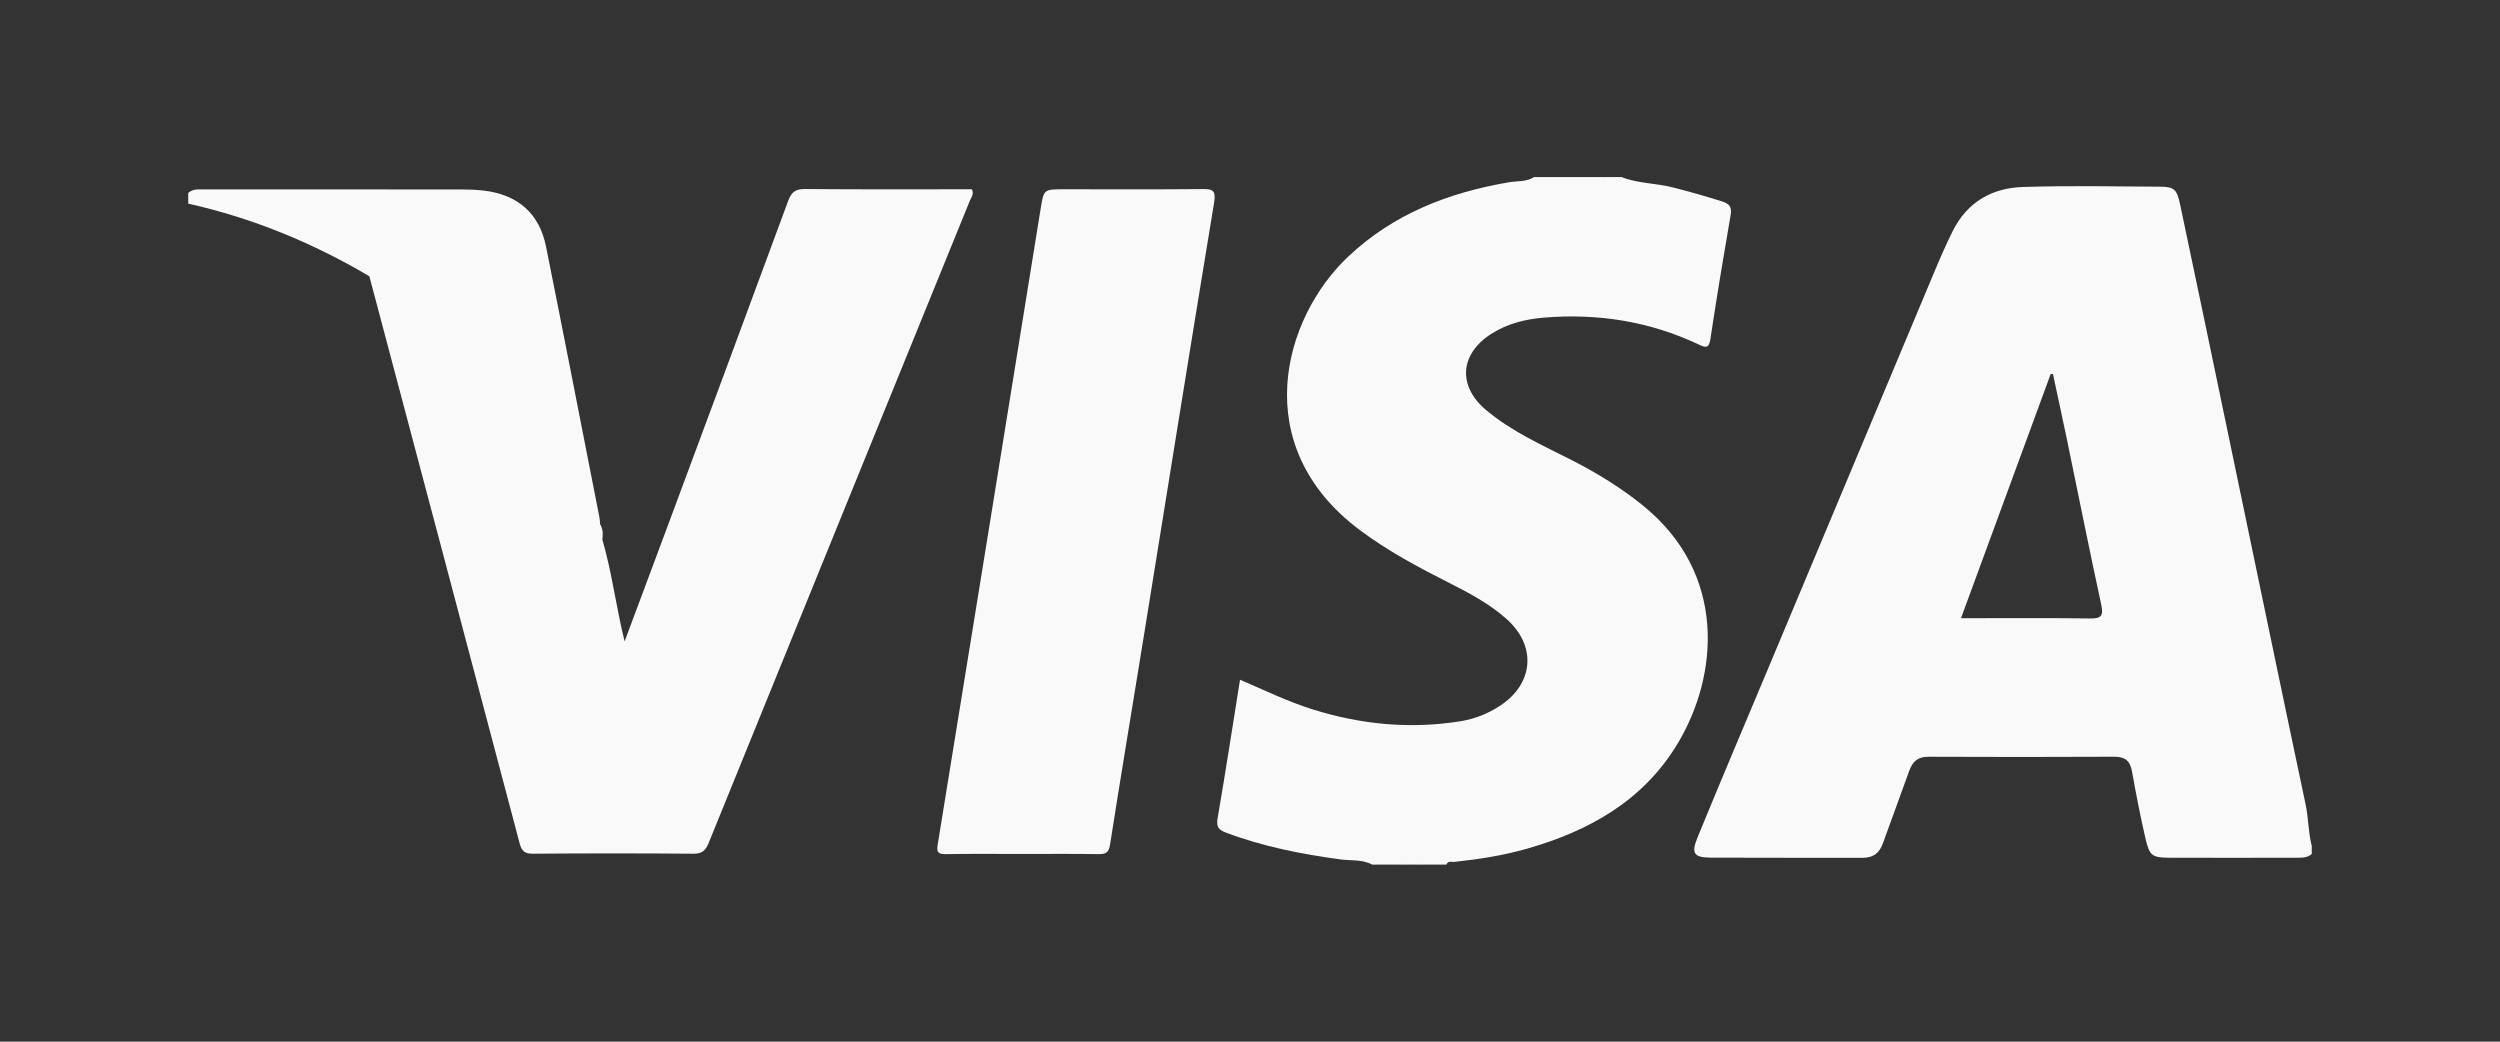
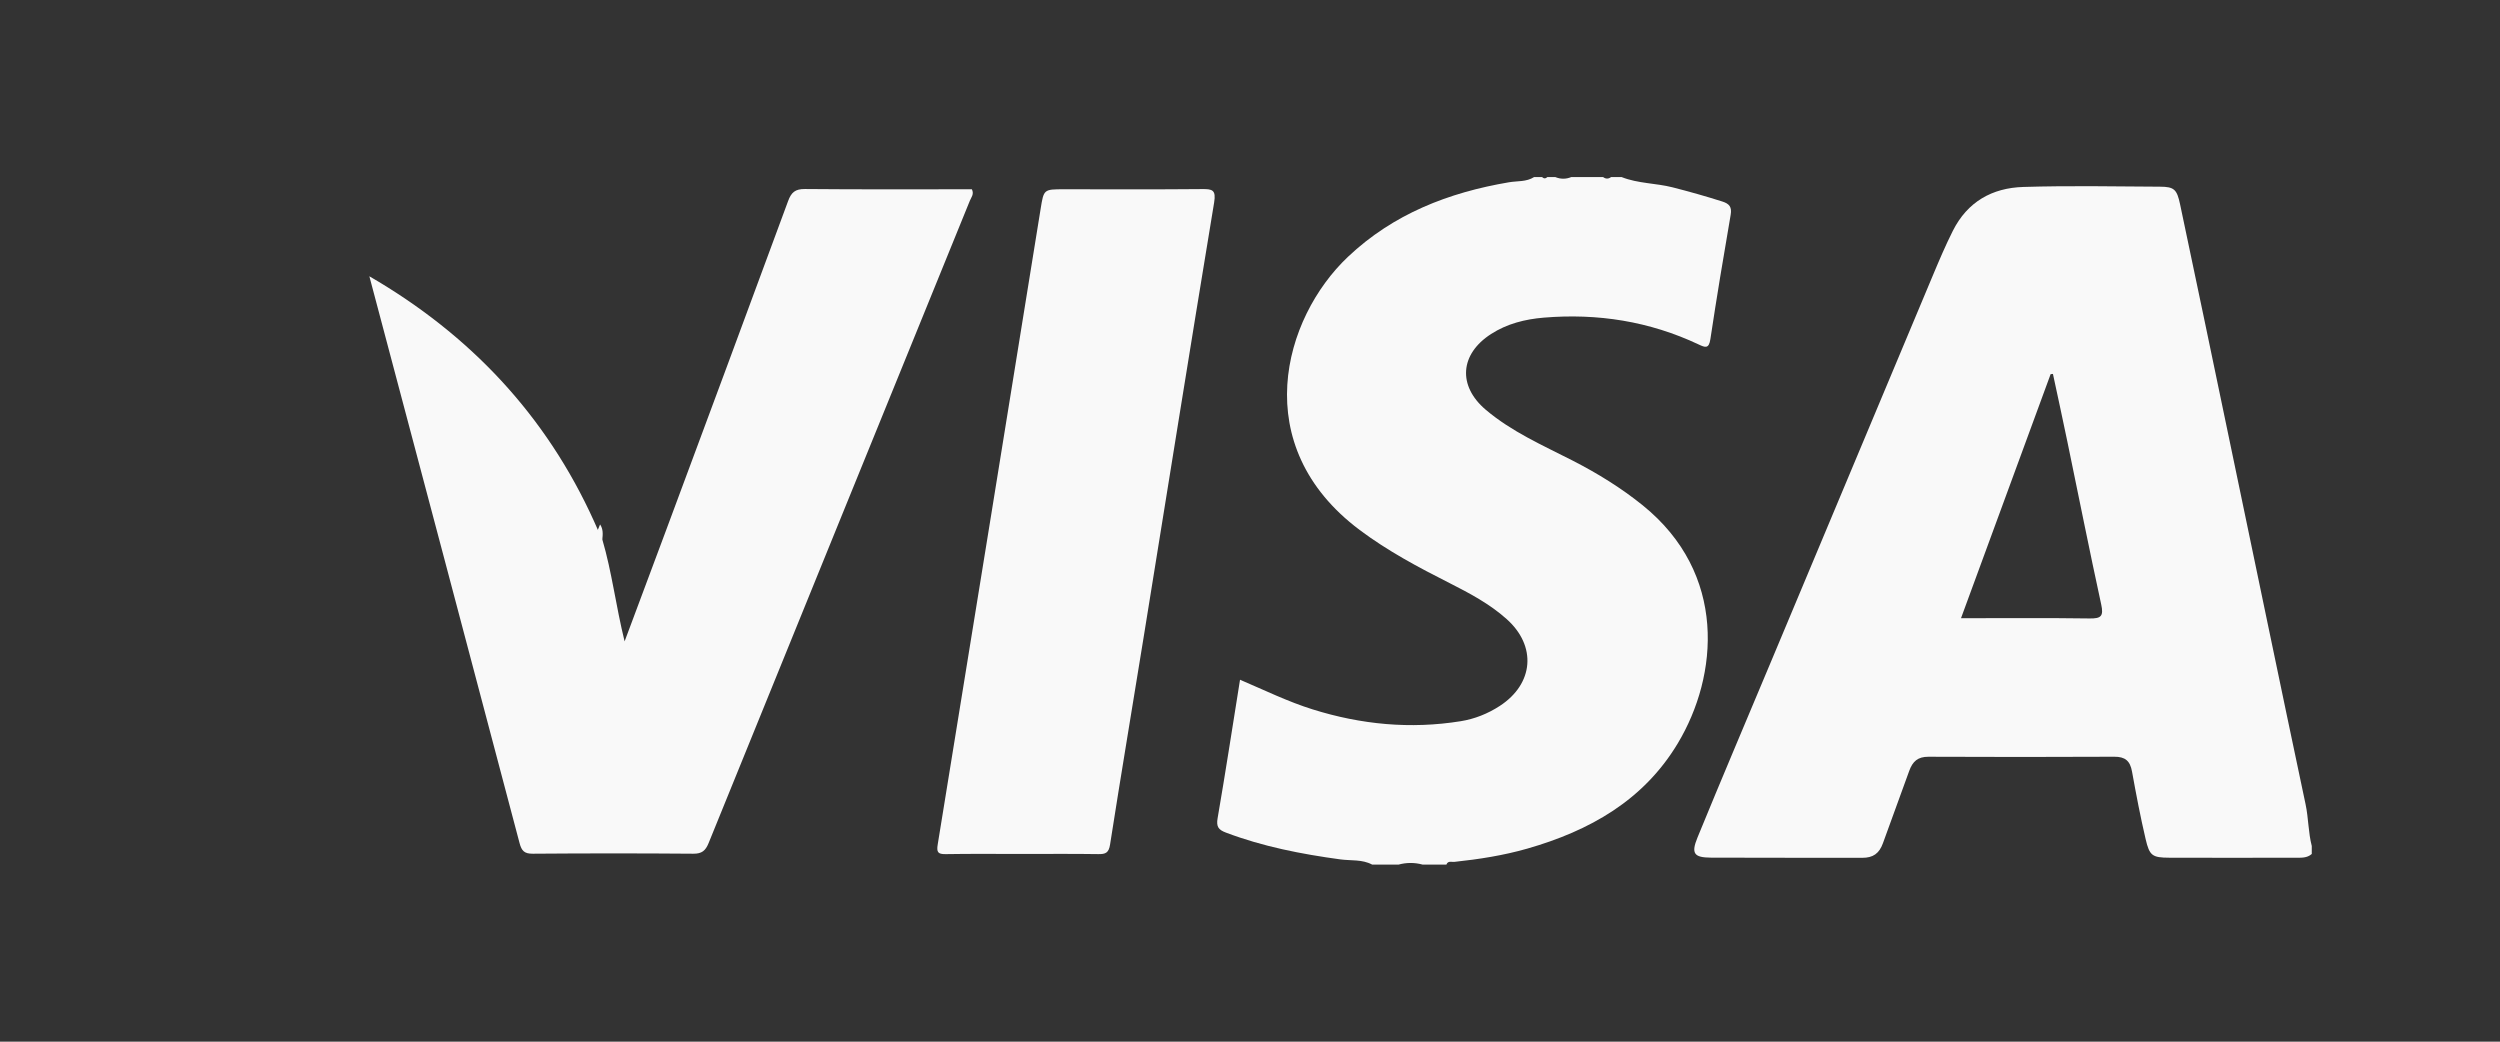
<svg xmlns="http://www.w3.org/2000/svg" version="1.1" id="Ebene_1" x="0px" y="0px" width="120px" height="50px" viewBox="0 0 120 50" enable-background="new 0 0 120 50" xml:space="preserve">
  <rect x="0" y="0" width="120" height="50" fill="#333333" stroke="none" />
  <g>
    <path fill-rule="evenodd" clip-rule="evenodd" fill="#F9F9F9" d="M77.838,8.5c0.786,0.312,1.64,0.287,2.449,0.493   c0.801,0.204,1.595,0.429,2.382,0.679c0.338,0.107,0.469,0.261,0.403,0.639c-0.342,1.985-0.673,3.972-0.973,5.964   c-0.071,0.478-0.247,0.409-0.567,0.258c-2.358-1.111-4.844-1.502-7.433-1.286c-0.898,0.075-1.76,0.292-2.525,0.784   c-1.499,0.963-1.614,2.487-0.257,3.638c1.241,1.052,2.729,1.703,4.161,2.435c1.194,0.611,2.327,1.308,3.372,2.151   c4.063,3.28,3.64,8.168,1.682,11.429c-1.646,2.742-4.235,4.194-7.222,5.05c-1.145,0.328-2.317,0.51-3.5,0.636   c-0.133,0.014-0.308-0.067-0.382,0.13c-0.383,0-0.765,0-1.146,0c-0.383-0.103-0.765-0.103-1.147,0c-0.424,0-0.85,0-1.273,0   c-0.479-0.257-1.016-0.18-1.525-0.249c-1.873-0.255-3.719-0.614-5.495-1.287c-0.358-0.135-0.467-0.284-0.397-0.689   c0.378-2.192,0.715-4.392,1.076-6.647c1.181,0.503,2.3,1.053,3.49,1.424c2.322,0.727,4.688,0.955,7.098,0.567   c0.673-0.108,1.306-0.36,1.882-0.735c1.632-1.065,1.778-2.875,0.326-4.17c-0.813-0.727-1.771-1.235-2.736-1.725   c-1.495-0.756-2.968-1.539-4.317-2.55c-5.4-4.045-3.675-10.17-0.559-13.114c2.177-2.057,4.826-3.084,7.728-3.576   c0.402-0.068,0.834-0.013,1.202-0.249c0.128,0,0.255,0,0.383,0c0.085,0.08,0.17,0.08,0.255,0c0.127,0,0.255,0,0.382,0   c0.255,0.104,0.51,0.104,0.765,0c0.51,0,1.02,0,1.529,0c0.127,0.095,0.255,0.095,0.382,0C77.498,8.5,77.668,8.5,77.838,8.5z" />
-     <path fill-rule="evenodd" clip-rule="evenodd" fill="#F9F9F9" d="M9.035,9.265C9.239,9.071,9.493,9.09,9.747,9.09   c4.135,0.002,8.271,0,12.406,0.004c0.36,0,0.723,0.013,1.08,0.056c1.629,0.197,2.658,1.098,2.977,2.685   c0.87,4.338,1.714,8.681,2.567,13.022c0.02,0.104,0.019,0.211,0.028,0.316c0.052,0.129,0.064,0.246-0.1,0.304   c-0.396-0.266-0.501-0.72-0.687-1.111c-1.267-2.668-2.985-5.01-5.109-7.051c-1.391-1.336-2.928-2.495-4.564-3.519   c-0.235-0.147-0.466-0.292-0.615-0.535c-2.72-1.607-5.607-2.795-8.694-3.487C9.035,9.604,9.035,9.434,9.035,9.265z" />
-     <path fill-rule="evenodd" clip-rule="evenodd" fill="#F9F9F9" d="M67.135,41.5c0.383-0.202,0.765-0.207,1.147,0   C67.899,41.5,67.518,41.5,67.135,41.5z" />
-     <path fill-rule="evenodd" clip-rule="evenodd" fill="#F9F9F9" d="M75.417,8.5c-0.255,0.19-0.51,0.198-0.765,0   C74.907,8.5,75.162,8.5,75.417,8.5z" />
-     <path fill-rule="evenodd" clip-rule="evenodd" fill="#F9F9F9" d="M77.328,8.5c-0.127,0.195-0.255,0.147-0.382,0   C77.073,8.5,77.201,8.5,77.328,8.5z" />
-     <path fill-rule="evenodd" clip-rule="evenodd" fill="#F9F9F9" d="M74.271,8.5c-0.085,0.138-0.17,0.166-0.255,0   C74.101,8.5,74.186,8.5,74.271,8.5z" />
    <path fill-rule="evenodd" clip-rule="evenodd" fill="#F9F9F9" d="M17.729,13.261c4.824,2.797,8.48,6.665,10.789,11.769   c0.061,0.134,0.119,0.27,0.179,0.405c0.154,0.115,0.141,0.308,0.215,0.461c0.458,1.558,0.647,3.177,1.069,4.89   c0.69-1.848,1.335-3.568,1.975-5.29c1.962-5.279,3.926-10.558,5.872-15.843c0.155-0.422,0.342-0.584,0.809-0.58   c2.672,0.025,5.345,0.012,8.014,0.012c0.115,0.236-0.033,0.391-0.098,0.55c-4.18,10.278-8.366,20.554-12.54,30.834   c-0.148,0.364-0.323,0.513-0.735,0.509c-2.568-0.021-5.137-0.02-7.705,0c-0.402,0.003-0.535-0.134-0.634-0.509   C22.544,31.397,20.135,22.33,17.729,13.261z" />
    <path fill-rule="evenodd" clip-rule="evenodd" fill="#F9F9F9" d="M49.088,40.99c-1.231,0-2.462-0.013-3.693,0.008   c-0.381,0.006-0.445-0.095-0.384-0.469c1.655-10.166,3.297-20.334,4.939-30.502c0.152-0.941,0.146-0.942,1.121-0.942   c2.208,0,4.415,0.012,6.622-0.009c0.5-0.005,0.686,0.035,0.585,0.647c-1.151,6.963-2.262,13.933-3.389,20.9   c-0.534,3.306-1.089,6.607-1.606,9.916c-0.063,0.403-0.219,0.463-0.566,0.458C51.508,40.979,50.298,40.99,49.088,40.99z" />
    <path fill-rule="evenodd" clip-rule="evenodd" fill="#F9F9F9" d="M28.911,25.896c-0.151-0.117-0.155-0.302-0.215-0.461   c0.036-0.087,0.072-0.175,0.108-0.262C28.956,25.396,28.938,25.645,28.911,25.896z" />
    <path fill-rule="evenodd" clip-rule="evenodd" fill="#F9F9F9" d="M110.668,38.607c-1.231-5.814-2.433-11.637-3.649-17.454   c-0.791-3.782-1.571-7.565-2.375-11.345c-0.152-0.718-0.281-0.843-0.964-0.847c-2.187-0.014-4.374-0.054-6.56,0.013   c-1.498,0.045-2.685,0.712-3.386,2.111c-0.353,0.703-0.659,1.425-0.963,2.15c-2.573,6.148-5.151,12.295-7.728,18.442   c-1.189,2.839-2.395,5.671-3.562,8.52c-0.314,0.767-0.178,0.965,0.644,0.97c2.421,0.013,4.841,0.001,7.261,0.008   c0.52,0.002,0.815-0.205,0.994-0.698c0.42-1.158,0.842-2.314,1.262-3.472c0.167-0.462,0.414-0.683,0.926-0.681   c2.972,0.013,5.944,0.015,8.916-0.001c0.527-0.003,0.761,0.2,0.853,0.711c0.196,1.086,0.402,2.171,0.654,3.246   c0.186,0.792,0.313,0.887,1.138,0.89c2.017,0.007,4.033,0.004,6.05,0c0.274,0,0.558,0.024,0.786-0.18c0-0.127,0-0.255,0-0.382   C110.795,39.952,110.809,39.27,110.668,38.607z M100.304,29.686c-2.035-0.029-4.07-0.012-6.176-0.012   c1.448-3.945,2.875-7.83,4.302-11.714c0.037-0.004,0.074-0.008,0.111-0.012c0.23,1.078,0.467,2.154,0.689,3.233   c0.542,2.613,1.062,5.231,1.629,7.838C100.981,29.58,100.849,29.693,100.304,29.686z" />
  </g>
</svg>